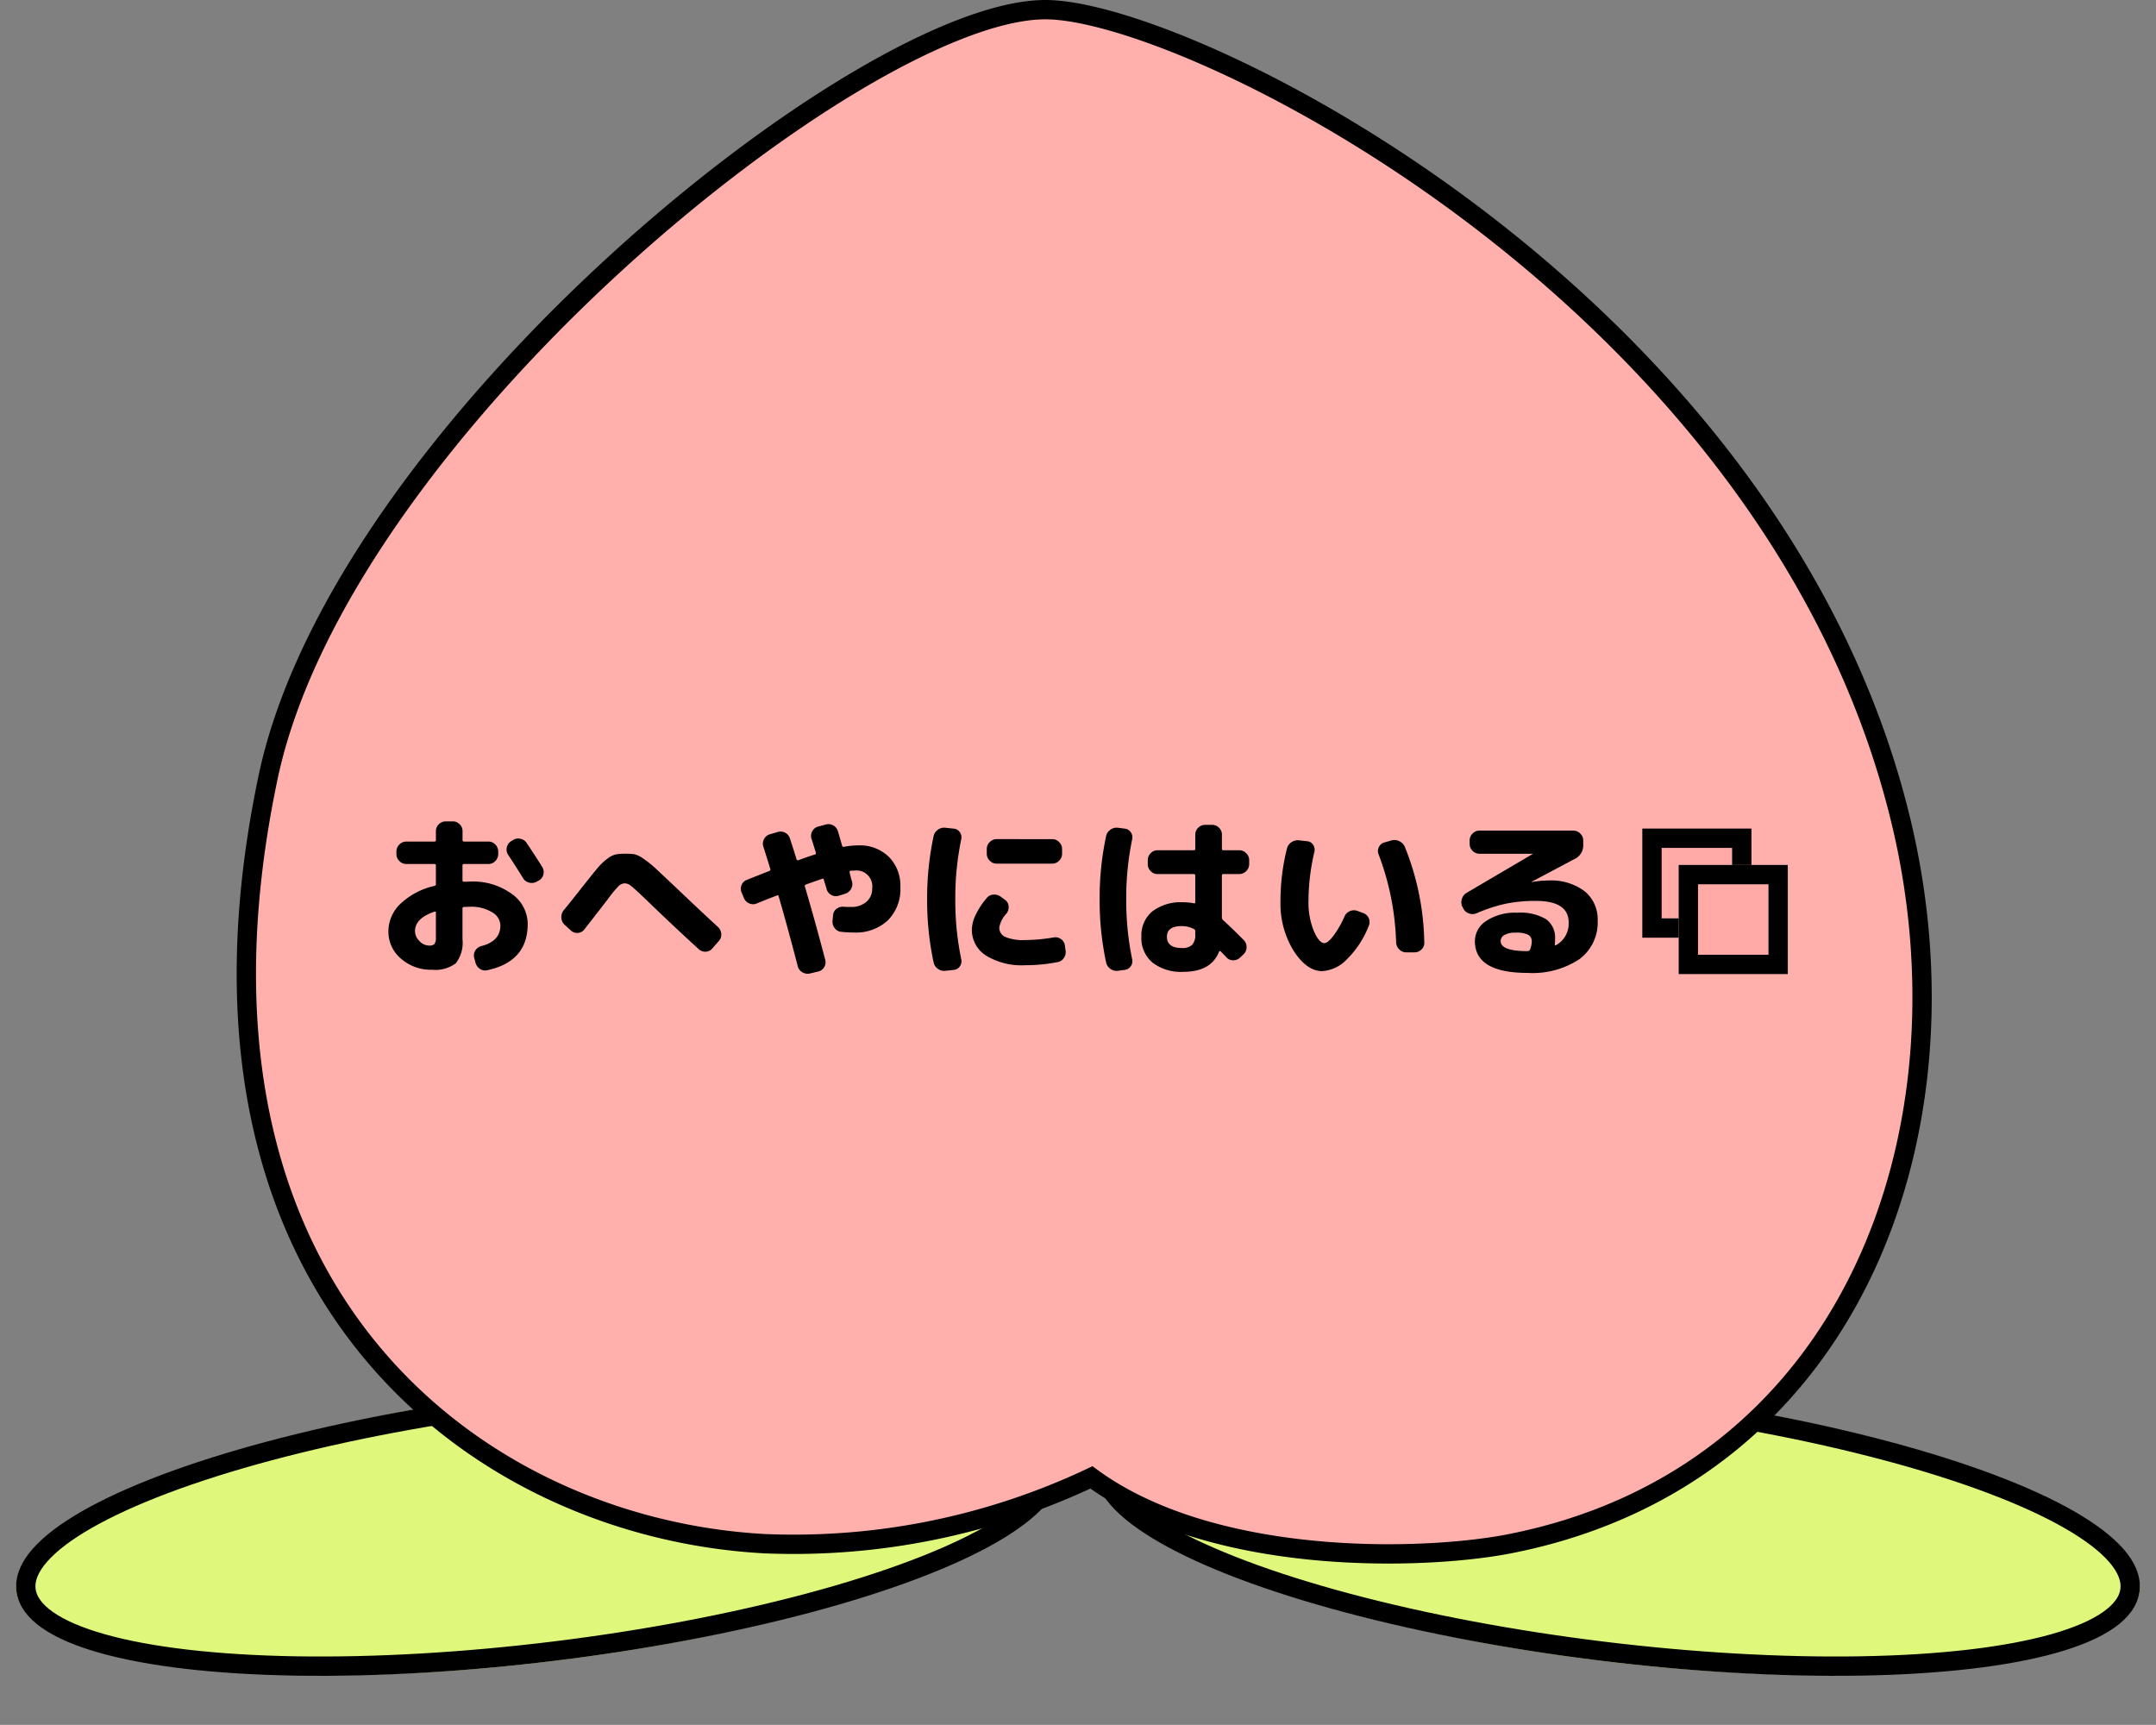
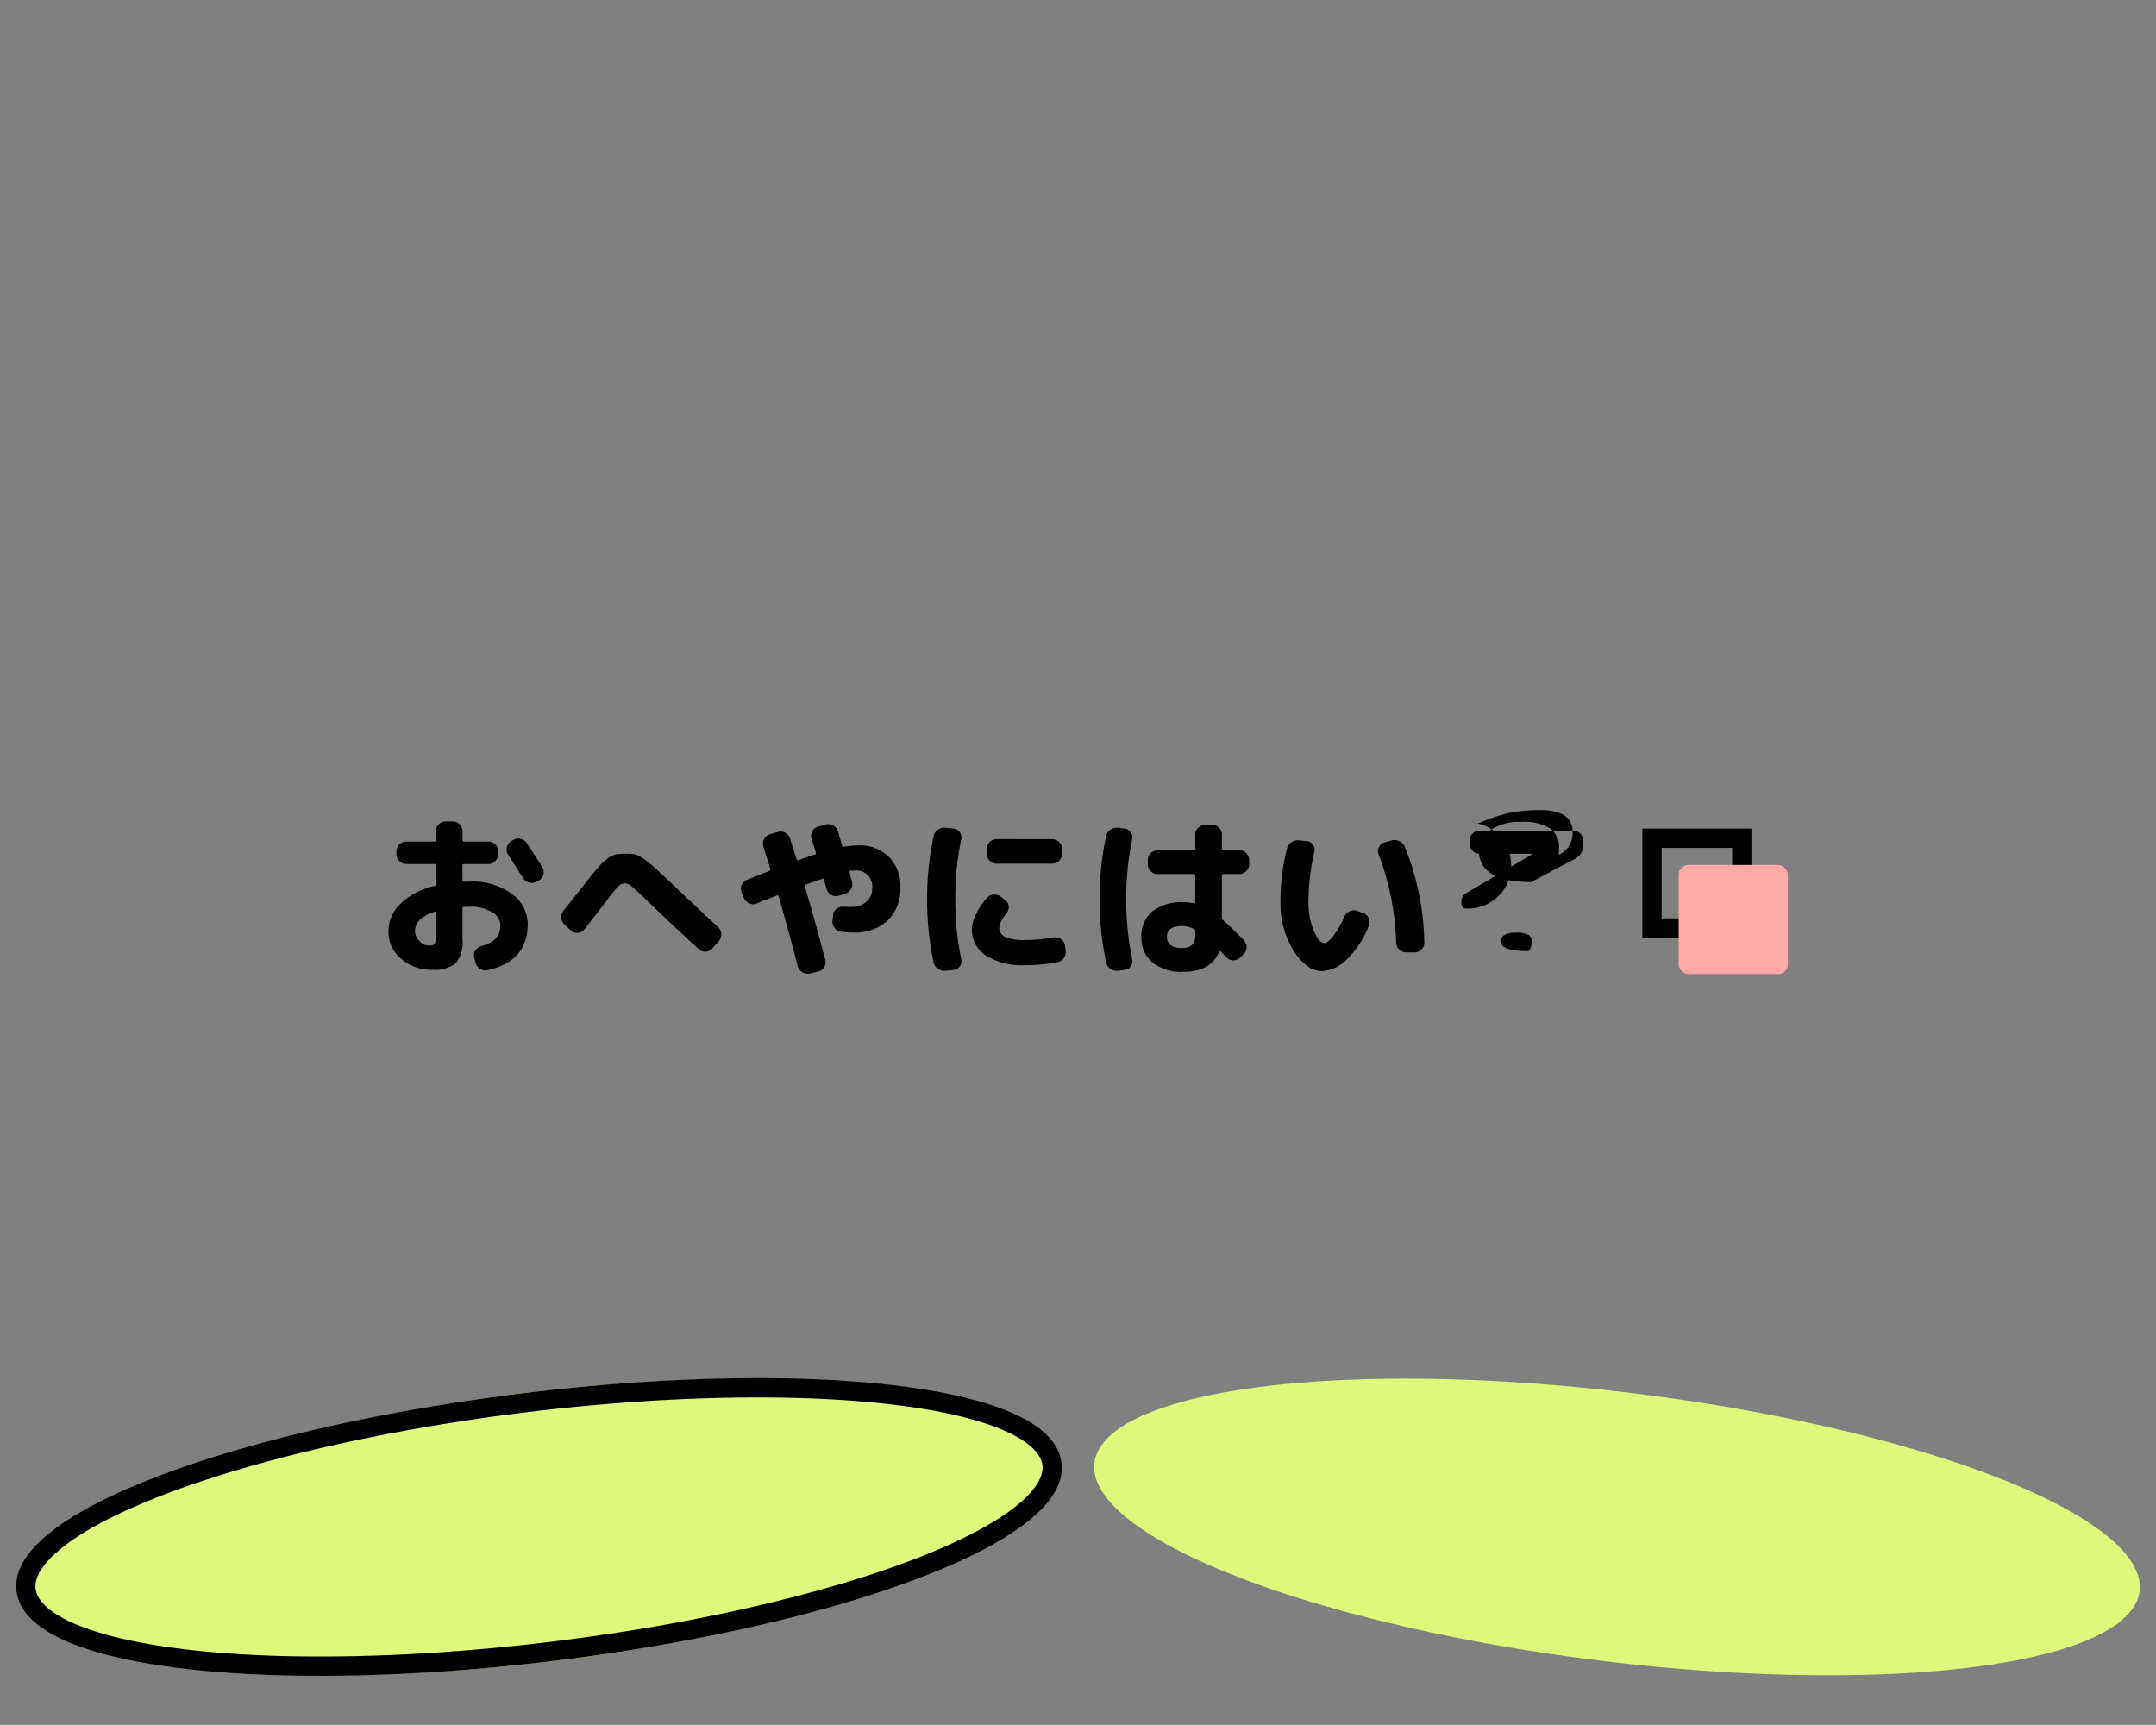
<svg xmlns="http://www.w3.org/2000/svg" width="223.173" height="178.524" viewBox="0 0 223.173 178.524">
  <rect x="0" y="0" width="223.173" height="178.524" fill="#808080" stroke="none" />
  <g id="グループ_163372" data-name="グループ 163372" transform="translate(-588 -1194)">
    <g id="グループ_163368" data-name="グループ 163368" transform="translate(-7.443 -3)">
      <g id="楕円形_293" data-name="楕円形 293" transform="translate(595.443 1347.842) rotate(-7)" fill="#dff77a" stroke="#000" stroke-width="2">
        <ellipse cx="54.5" cy="13.945" rx="54.5" ry="13.945" stroke="none" />
        <ellipse cx="54.5" cy="13.945" rx="53.5" ry="12.945" fill="none" />
      </g>
      <g id="楕円形_294" data-name="楕円形 294" transform="translate(815.217 1375.524) rotate(-173)" fill="#dff77a" stroke="#000" stroke-width="2">
        <ellipse cx="54.5" cy="13.945" rx="54.5" ry="13.945" stroke="none" />
-         <ellipse cx="54.5" cy="13.945" rx="53.5" ry="12.945" fill="none" />
      </g>
    </g>
-     <path id="パス_293555" data-name="パス 293555" d="M82.718,0c14.909,0,75.232,29.921,88.455,83.574,8.014,32.519-4.95,68.213-40.372,75.2-8.759,1.729-30.663,2.427-43.325-6.863a72.04,72.04,0,0,1-33.789,6.863c-29.71-1.586-62.659-25.97-51.441-79.3C9.8,43.563,63.745,0,82.718,0" transform="translate(613.5 1195)" fill="#ffb0ad" stroke="#000" stroke-width="2" />
    <g id="グループ_163367" data-name="グループ 163367" transform="translate(4 -90.442)">
-       <path id="パス_293557" data-name="パス 293557" d="M5.976-5.2Q3.96-4.518,3.96-3.186A1.44,1.44,0,0,0,4.419-2.16a1.365,1.365,0,0,0,.981.468.768.768,0,0,0,.576-.162,1.146,1.146,0,0,0,.144-.7V-5.094Q6.12-5.238,5.976-5.2ZM5.706.81A4.678,4.678,0,0,1,2.511-.333,3.637,3.637,0,0,1,1.206-3.186,3.934,3.934,0,0,1,2.448-6.012,7.479,7.479,0,0,1,5.976-7.866a.181.181,0,0,0,.144-.2V-9.99q0-.144-.162-.144H3.06a.985.985,0,0,1-.72-.306.985.985,0,0,1-.306-.72v-.27a.985.985,0,0,1,.306-.72.985.985,0,0,1,.72-.306h2.9q.162,0,.162-.144v-.936a.956.956,0,0,1,.306-.711,1,1,0,0,1,.72-.3h.72a.97.97,0,0,1,.711.3.97.97,0,0,1,.3.711v.936q0,.144.162.144h2.52a.956.956,0,0,1,.711.306,1,1,0,0,1,.3.72v.27a1,1,0,0,1-.3.72.956.956,0,0,1-.711.306H9.036q-.162,0-.162.144v1.548q0,.144.162.144.108,0,.324-.009t.324-.009a6.805,6.805,0,0,1,4.293,1.278,3.824,3.824,0,0,1,1.647,3.114q0,3.888-4.194,4.788a.94.94,0,0,1-.765-.153,1.123,1.123,0,0,1-.459-.675L10.08-.45a.941.941,0,0,1,.126-.738,1.014,1.014,0,0,1,.612-.45q1.98-.5,1.98-2.142a1.622,1.622,0,0,0-.864-1.359,4.035,4.035,0,0,0-2.25-.567q-.126,0-.342.009t-.324.009q-.144,0-.144.162v3.15A3.523,3.523,0,0,1,8.19.135,3.527,3.527,0,0,1,5.706.81Zm9.81-13.122q1.152,1.728,1.62,2.5a.971.971,0,0,1,.108.774.937.937,0,0,1-.468.612l-.234.126a1.05,1.05,0,0,1-.783.09,1,1,0,0,1-.621-.468q-.7-1.134-1.53-2.394a.961.961,0,0,1-.153-.756.984.984,0,0,1,.423-.648l.216-.126a.95.95,0,0,1,.765-.144A1.022,1.022,0,0,1,15.516-12.312Zm4.572,9.054-.648-.594a1.042,1.042,0,0,1-.333-.72,1.1,1.1,0,0,1,.243-.774q.468-.558,2.016-2.52.99-1.26,1.485-1.845a6,6,0,0,1,1.008-.963,2.368,2.368,0,0,1,.873-.45,5.564,5.564,0,0,1,1.026-.072,5.915,5.915,0,0,1,.927.054,2.754,2.754,0,0,1,.918.459,10.81,10.81,0,0,1,1.269,1.017q.666.612,2.106,1.98,2.844,2.7,4.338,4.068a1.069,1.069,0,0,1,.342.711.96.96,0,0,1-.252.747L34.74-1.4a.916.916,0,0,1-.693.342.963.963,0,0,1-.729-.27Q30.726-3.69,27.972-6.354q-1.278-1.224-1.638-1.5a1.1,1.1,0,0,0-.648-.279.968.968,0,0,0-.657.288,12.645,12.645,0,0,0-1.161,1.422Q22.1-4.14,21.474-3.348A.88.88,0,0,1,20.808-3,.922.922,0,0,1,20.088-3.258ZM38-6.624l-.234-.558a.987.987,0,0,1,0-.783.922.922,0,0,1,.558-.531q.4-.162,1.17-.468t1.152-.45a.167.167,0,0,0,.09-.216q-.4-1.3-.72-2.3a.987.987,0,0,1,.072-.783.993.993,0,0,1,.594-.495l.81-.234a.987.987,0,0,1,.783.072.993.993,0,0,1,.495.594q.468,1.44.684,2.16.036.126.18.09,1.134-.414,1.728-.594.126-.036.09-.2-.09-.27-.243-.774T45-12.762a.928.928,0,0,1,.081-.765.958.958,0,0,1,.6-.477l.792-.216a1.017,1.017,0,0,1,.774.09,1,1,0,0,1,.486.594q.144.486.432,1.494a.147.147,0,0,0,.2.126,8.258,8.258,0,0,1,1.512-.144A4.259,4.259,0,0,1,53-10.881,4.21,4.21,0,0,1,54.2-7.74a4.549,4.549,0,0,1-1.305,3.447,4.847,4.847,0,0,1-3.5,1.251,11.409,11.409,0,0,1-1.3-.072.933.933,0,0,1-.693-.378,1.086,1.086,0,0,1-.225-.774l.054-.558a.919.919,0,0,1,.351-.666,1.016,1.016,0,0,1,.747-.216q.27.018.756.018A2.356,2.356,0,0,0,50.67-6.21,1.731,1.731,0,0,0,51.282-7.6,1.639,1.639,0,0,0,49.428-9.45a3.175,3.175,0,0,0-.378.018q-.144.036-.108.162l.117.468q.081.324.135.486a.981.981,0,0,1-.1.765,1.028,1.028,0,0,1-.621.5l-.648.2a.949.949,0,0,1-.765-.072.994.994,0,0,1-.495-.612q-.036-.162-.144-.486t-.144-.486q-.036-.162-.18-.09-.9.306-1.692.594a.151.151,0,0,0-.09.2q1.062,3.6,2.106,7.578a.96.96,0,0,1-.108.765.931.931,0,0,1-.63.459l-.846.2a1.056,1.056,0,0,1-.783-.126.994.994,0,0,1-.477-.63Q42.462-3.834,41.6-6.786q-.036-.162-.18-.09-1.08.414-2.088.828a.962.962,0,0,1-.783-.009A1.019,1.019,0,0,1,38-6.624Zm31.914-6.084a.985.985,0,0,1,.72.306.985.985,0,0,1,.306.72v.486a.985.985,0,0,1-.306.72.985.985,0,0,1-.72.306H64.17a.985.985,0,0,1-.72-.306.985.985,0,0,1-.306-.72v-.486a.985.985,0,0,1,.306-.72.985.985,0,0,1,.72-.306ZM58.878.918a1.1,1.1,0,0,1-.792-.2,1.073,1.073,0,0,1-.45-.684A30.59,30.59,0,0,1,56.97-6.48,30.591,30.591,0,0,1,57.636-13a1.073,1.073,0,0,1,.45-.684,1.1,1.1,0,0,1,.792-.2l.846.09a.83.83,0,0,1,.63.369.909.909,0,0,1,.144.747,29.767,29.767,0,0,0-.612,6.192A29.767,29.767,0,0,0,60.5-.288a.909.909,0,0,1-.144.747.83.83,0,0,1-.63.369ZM67.1.342a7.042,7.042,0,0,1-4.05-1.008A3.144,3.144,0,0,1,61.6-3.384a3.655,3.655,0,0,1,.414-1.521,7.869,7.869,0,0,1,1.134-1.719.933.933,0,0,1,.711-.342,1.149,1.149,0,0,1,.783.252l.414.306a.88.88,0,0,1,.351.666A1.052,1.052,0,0,1,65.178-5a2.77,2.77,0,0,0-.738,1.44,1.034,1.034,0,0,0,.63.981,4.837,4.837,0,0,0,2.034.315,17.633,17.633,0,0,0,2.952-.27.99.99,0,0,1,.756.162.952.952,0,0,1,.414.648l.072.522a1.056,1.056,0,0,1-.171.792.966.966,0,0,1-.657.432A17.306,17.306,0,0,1,67.1.342ZM83.34-3.708q-1.548,0-1.548,1.1,0,1.17,1.548,1.17A1.461,1.461,0,0,0,84.4-1.764a1.49,1.49,0,0,0,.324-1.08v-.324a.223.223,0,0,0-.144-.234A2.677,2.677,0,0,0,83.34-3.708ZM83.5,1.026A4.844,4.844,0,0,1,80.289.063,3.306,3.306,0,0,1,79.146-2.61,3.224,3.224,0,0,1,80.28-5.229,4.9,4.9,0,0,1,83.5-6.174a5.5,5.5,0,0,1,1.08.108q.144.036.144-.126V-8.928a.143.143,0,0,0-.162-.162H80.82a.956.956,0,0,1-.711-.306,1,1,0,0,1-.3-.72v-.414a1,1,0,0,1,.3-.72.956.956,0,0,1,.711-.306h3.744q.162,0,.162-.144v-1.476a.956.956,0,0,1,.306-.711,1,1,0,0,1,.72-.3h.72a.97.97,0,0,1,.711.3.97.97,0,0,1,.3.711V-11.7q0,.144.162.144H89.28a.985.985,0,0,1,.72.306.985.985,0,0,1,.306.72v.414A.985.985,0,0,1,90-9.4a.985.985,0,0,1-.72.306H87.642a.143.143,0,0,0-.162.162v4.356a.363.363,0,0,0,.126.252q.846.756,2.142,2.07a1.027,1.027,0,0,1,.288.729,1,1,0,0,1-.306.729l-.36.342a1.016,1.016,0,0,1-.72.288.928.928,0,0,1-.7-.306q-.09-.108-.288-.306t-.288-.306a.134.134,0,0,0-.1-.036.076.076,0,0,0-.081.054Q86.364,1.026,83.5,1.026ZM76.734.918a1.1,1.1,0,0,1-.792-.2,1.073,1.073,0,0,1-.45-.684,30.59,30.59,0,0,1-.666-6.516A30.591,30.591,0,0,1,75.492-13a1.073,1.073,0,0,1,.45-.684,1.1,1.1,0,0,1,.792-.2l.684.09a.83.83,0,0,1,.63.369.909.909,0,0,1,.144.747A29.767,29.767,0,0,0,77.58-6.48a29.767,29.767,0,0,0,.612,6.192.885.885,0,0,1-.144.738.9.9,0,0,1-.63.378Zm28.782-2.934a27.942,27.942,0,0,0-1.818-9.126.9.9,0,0,1,.036-.747.868.868,0,0,1,.576-.477l.7-.2a1.111,1.111,0,0,1,.819.063,1.158,1.158,0,0,1,.585.585A27.594,27.594,0,0,1,108.432-2a.9.9,0,0,1-.288.711,1,1,0,0,1-.72.3h-.864a.985.985,0,0,1-.72-.306A1.054,1.054,0,0,1,105.516-2.016ZM97.866.954q-1.6,0-2.961-2.106A9.3,9.3,0,0,1,93.546-6.3a22.255,22.255,0,0,1,.666-5.418,1.1,1.1,0,0,1,.477-.675,1.187,1.187,0,0,1,.819-.189l.792.09a.8.8,0,0,1,.621.369.9.9,0,0,1,.135.729A22.594,22.594,0,0,0,96.444-6.3a7.762,7.762,0,0,0,.549,3.087q.549,1.269,1.089,1.269.342,0,.909-.711A10.14,10.14,0,0,0,100.17-4.7a1.053,1.053,0,0,1,.567-.558,1.04,1.04,0,0,1,.783-.018l.576.216a.952.952,0,0,1,.585.531.962.962,0,0,1,.009.783,9.889,9.889,0,0,1-2.259,3.465A3.858,3.858,0,0,1,97.866.954Zm21.51-2.232a2.35,2.35,0,0,0,.18-.828.765.765,0,0,0-.351-.693,2.681,2.681,0,0,0-1.323-.225,2.217,2.217,0,0,0-1.161.243.717.717,0,0,0-.387.621q0,1.044,2.79,1.044h.018l.036-.018A.2.2,0,0,0,119.376-1.278Zm-6.912-4.266-.09-.162a1.083,1.083,0,0,1-.054-.8,1.073,1.073,0,0,1,.486-.639l6.858-4.032.018-.018h-5.544a.956.956,0,0,1-.711-.306,1,1,0,0,1-.3-.72v-.342a1,1,0,0,1,.3-.72.956.956,0,0,1,.711-.306h9.72a.985.985,0,0,1,.72.306.985.985,0,0,1,.306.72v.414A1.55,1.55,0,0,1,124-10.656L119.52-8.28v.018h.018a9.665,9.665,0,0,1,1.71-.162,5.765,5.765,0,0,1,3.789,1.116,3.728,3.728,0,0,1,1.341,3.024,4.711,4.711,0,0,1-1.89,4,8.78,8.78,0,0,1-5.364,1.422q-5.454,0-5.454-3.294a2.5,2.5,0,0,1,1.179-2.088,5.381,5.381,0,0,1,3.195-.846,5.178,5.178,0,0,1,3,.675,2.342,2.342,0,0,1,.927,2.025,3.6,3.6,0,0,1-.036.594.078.078,0,0,0,.036.063.064.064,0,0,0,.072.009,2.524,2.524,0,0,0,1.332-2.358q0-2.232-3.4-2.232a15.266,15.266,0,0,0-3.1.288,16.054,16.054,0,0,0-3.024.99,1.087,1.087,0,0,1-.8.018A.988.988,0,0,1,112.464-5.544Z" transform="translate(623 1384)" />
+       <path id="パス_293557" data-name="パス 293557" d="M5.976-5.2Q3.96-4.518,3.96-3.186A1.44,1.44,0,0,0,4.419-2.16a1.365,1.365,0,0,0,.981.468.768.768,0,0,0,.576-.162,1.146,1.146,0,0,0,.144-.7V-5.094Q6.12-5.238,5.976-5.2ZM5.706.81A4.678,4.678,0,0,1,2.511-.333,3.637,3.637,0,0,1,1.206-3.186,3.934,3.934,0,0,1,2.448-6.012,7.479,7.479,0,0,1,5.976-7.866a.181.181,0,0,0,.144-.2V-9.99q0-.144-.162-.144H3.06a.985.985,0,0,1-.72-.306.985.985,0,0,1-.306-.72v-.27a.985.985,0,0,1,.306-.72.985.985,0,0,1,.72-.306h2.9q.162,0,.162-.144v-.936a.956.956,0,0,1,.306-.711,1,1,0,0,1,.72-.3h.72a.97.97,0,0,1,.711.3.97.97,0,0,1,.3.711v.936q0,.144.162.144h2.52a.956.956,0,0,1,.711.306,1,1,0,0,1,.3.72v.27a1,1,0,0,1-.3.72.956.956,0,0,1-.711.306H9.036q-.162,0-.162.144v1.548q0,.144.162.144.108,0,.324-.009t.324-.009a6.805,6.805,0,0,1,4.293,1.278,3.824,3.824,0,0,1,1.647,3.114q0,3.888-4.194,4.788a.94.94,0,0,1-.765-.153,1.123,1.123,0,0,1-.459-.675L10.08-.45a.941.941,0,0,1,.126-.738,1.014,1.014,0,0,1,.612-.45q1.98-.5,1.98-2.142a1.622,1.622,0,0,0-.864-1.359,4.035,4.035,0,0,0-2.25-.567q-.126,0-.342.009t-.324.009q-.144,0-.144.162v3.15A3.523,3.523,0,0,1,8.19.135,3.527,3.527,0,0,1,5.706.81Zm9.81-13.122q1.152,1.728,1.62,2.5a.971.971,0,0,1,.108.774.937.937,0,0,1-.468.612l-.234.126a1.05,1.05,0,0,1-.783.09,1,1,0,0,1-.621-.468q-.7-1.134-1.53-2.394a.961.961,0,0,1-.153-.756.984.984,0,0,1,.423-.648l.216-.126a.95.95,0,0,1,.765-.144A1.022,1.022,0,0,1,15.516-12.312Zm4.572,9.054-.648-.594a1.042,1.042,0,0,1-.333-.72,1.1,1.1,0,0,1,.243-.774q.468-.558,2.016-2.52.99-1.26,1.485-1.845a6,6,0,0,1,1.008-.963,2.368,2.368,0,0,1,.873-.45,5.564,5.564,0,0,1,1.026-.072,5.915,5.915,0,0,1,.927.054,2.754,2.754,0,0,1,.918.459,10.81,10.81,0,0,1,1.269,1.017q.666.612,2.106,1.98,2.844,2.7,4.338,4.068a1.069,1.069,0,0,1,.342.711.96.96,0,0,1-.252.747L34.74-1.4a.916.916,0,0,1-.693.342.963.963,0,0,1-.729-.27Q30.726-3.69,27.972-6.354q-1.278-1.224-1.638-1.5a1.1,1.1,0,0,0-.648-.279.968.968,0,0,0-.657.288,12.645,12.645,0,0,0-1.161,1.422Q22.1-4.14,21.474-3.348A.88.88,0,0,1,20.808-3,.922.922,0,0,1,20.088-3.258ZM38-6.624l-.234-.558a.987.987,0,0,1,0-.783.922.922,0,0,1,.558-.531q.4-.162,1.17-.468t1.152-.45a.167.167,0,0,0,.09-.216q-.4-1.3-.72-2.3a.987.987,0,0,1,.072-.783.993.993,0,0,1,.594-.495l.81-.234a.987.987,0,0,1,.783.072.993.993,0,0,1,.495.594q.468,1.44.684,2.16.036.126.18.09,1.134-.414,1.728-.594.126-.036.09-.2-.09-.27-.243-.774T45-12.762a.928.928,0,0,1,.081-.765.958.958,0,0,1,.6-.477l.792-.216a1.017,1.017,0,0,1,.774.09,1,1,0,0,1,.486.594q.144.486.432,1.494a.147.147,0,0,0,.2.126,8.258,8.258,0,0,1,1.512-.144A4.259,4.259,0,0,1,53-10.881,4.21,4.21,0,0,1,54.2-7.74a4.549,4.549,0,0,1-1.305,3.447,4.847,4.847,0,0,1-3.5,1.251,11.409,11.409,0,0,1-1.3-.072.933.933,0,0,1-.693-.378,1.086,1.086,0,0,1-.225-.774l.054-.558a.919.919,0,0,1,.351-.666,1.016,1.016,0,0,1,.747-.216q.27.018.756.018A2.356,2.356,0,0,0,50.67-6.21,1.731,1.731,0,0,0,51.282-7.6,1.639,1.639,0,0,0,49.428-9.45a3.175,3.175,0,0,0-.378.018q-.144.036-.108.162l.117.468q.081.324.135.486a.981.981,0,0,1-.1.765,1.028,1.028,0,0,1-.621.5l-.648.2a.949.949,0,0,1-.765-.072.994.994,0,0,1-.495-.612q-.036-.162-.144-.486t-.144-.486q-.036-.162-.18-.09-.9.306-1.692.594a.151.151,0,0,0-.09.2q1.062,3.6,2.106,7.578a.96.96,0,0,1-.108.765.931.931,0,0,1-.63.459l-.846.2a1.056,1.056,0,0,1-.783-.126.994.994,0,0,1-.477-.63Q42.462-3.834,41.6-6.786q-.036-.162-.18-.09-1.08.414-2.088.828a.962.962,0,0,1-.783-.009A1.019,1.019,0,0,1,38-6.624Zm31.914-6.084a.985.985,0,0,1,.72.306.985.985,0,0,1,.306.72v.486a.985.985,0,0,1-.306.72.985.985,0,0,1-.72.306H64.17a.985.985,0,0,1-.72-.306.985.985,0,0,1-.306-.72v-.486a.985.985,0,0,1,.306-.72.985.985,0,0,1,.72-.306ZM58.878.918a1.1,1.1,0,0,1-.792-.2,1.073,1.073,0,0,1-.45-.684A30.59,30.59,0,0,1,56.97-6.48,30.591,30.591,0,0,1,57.636-13a1.073,1.073,0,0,1,.45-.684,1.1,1.1,0,0,1,.792-.2l.846.09a.83.83,0,0,1,.63.369.909.909,0,0,1,.144.747,29.767,29.767,0,0,0-.612,6.192A29.767,29.767,0,0,0,60.5-.288a.909.909,0,0,1-.144.747.83.83,0,0,1-.63.369ZM67.1.342a7.042,7.042,0,0,1-4.05-1.008A3.144,3.144,0,0,1,61.6-3.384a3.655,3.655,0,0,1,.414-1.521,7.869,7.869,0,0,1,1.134-1.719.933.933,0,0,1,.711-.342,1.149,1.149,0,0,1,.783.252l.414.306a.88.88,0,0,1,.351.666A1.052,1.052,0,0,1,65.178-5a2.77,2.77,0,0,0-.738,1.44,1.034,1.034,0,0,0,.63.981,4.837,4.837,0,0,0,2.034.315,17.633,17.633,0,0,0,2.952-.27.99.99,0,0,1,.756.162.952.952,0,0,1,.414.648l.072.522a1.056,1.056,0,0,1-.171.792.966.966,0,0,1-.657.432A17.306,17.306,0,0,1,67.1.342ZM83.34-3.708q-1.548,0-1.548,1.1,0,1.17,1.548,1.17A1.461,1.461,0,0,0,84.4-1.764a1.49,1.49,0,0,0,.324-1.08v-.324a.223.223,0,0,0-.144-.234A2.677,2.677,0,0,0,83.34-3.708ZM83.5,1.026A4.844,4.844,0,0,1,80.289.063,3.306,3.306,0,0,1,79.146-2.61,3.224,3.224,0,0,1,80.28-5.229,4.9,4.9,0,0,1,83.5-6.174a5.5,5.5,0,0,1,1.08.108q.144.036.144-.126V-8.928a.143.143,0,0,0-.162-.162H80.82a.956.956,0,0,1-.711-.306,1,1,0,0,1-.3-.72v-.414a1,1,0,0,1,.3-.72.956.956,0,0,1,.711-.306h3.744q.162,0,.162-.144v-1.476a.956.956,0,0,1,.306-.711,1,1,0,0,1,.72-.3h.72a.97.97,0,0,1,.711.3.97.97,0,0,1,.3.711V-11.7q0,.144.162.144H89.28a.985.985,0,0,1,.72.306.985.985,0,0,1,.306.72v.414A.985.985,0,0,1,90-9.4a.985.985,0,0,1-.72.306H87.642a.143.143,0,0,0-.162.162v4.356a.363.363,0,0,0,.126.252q.846.756,2.142,2.07a1.027,1.027,0,0,1,.288.729,1,1,0,0,1-.306.729l-.36.342a1.016,1.016,0,0,1-.72.288.928.928,0,0,1-.7-.306q-.09-.108-.288-.306t-.288-.306a.134.134,0,0,0-.1-.036.076.076,0,0,0-.081.054Q86.364,1.026,83.5,1.026ZM76.734.918a1.1,1.1,0,0,1-.792-.2,1.073,1.073,0,0,1-.45-.684,30.59,30.59,0,0,1-.666-6.516A30.591,30.591,0,0,1,75.492-13a1.073,1.073,0,0,1,.45-.684,1.1,1.1,0,0,1,.792-.2l.684.09a.83.83,0,0,1,.63.369.909.909,0,0,1,.144.747A29.767,29.767,0,0,0,77.58-6.48a29.767,29.767,0,0,0,.612,6.192.885.885,0,0,1-.144.738.9.9,0,0,1-.63.378Zm28.782-2.934a27.942,27.942,0,0,0-1.818-9.126.9.9,0,0,1,.036-.747.868.868,0,0,1,.576-.477l.7-.2a1.111,1.111,0,0,1,.819.063,1.158,1.158,0,0,1,.585.585A27.594,27.594,0,0,1,108.432-2a.9.9,0,0,1-.288.711,1,1,0,0,1-.72.3h-.864a.985.985,0,0,1-.72-.306A1.054,1.054,0,0,1,105.516-2.016ZM97.866.954q-1.6,0-2.961-2.106A9.3,9.3,0,0,1,93.546-6.3a22.255,22.255,0,0,1,.666-5.418,1.1,1.1,0,0,1,.477-.675,1.187,1.187,0,0,1,.819-.189l.792.09a.8.8,0,0,1,.621.369.9.9,0,0,1,.135.729A22.594,22.594,0,0,0,96.444-6.3a7.762,7.762,0,0,0,.549,3.087q.549,1.269,1.089,1.269.342,0,.909-.711A10.14,10.14,0,0,0,100.17-4.7a1.053,1.053,0,0,1,.567-.558,1.04,1.04,0,0,1,.783-.018l.576.216a.952.952,0,0,1,.585.531.962.962,0,0,1,.009.783,9.889,9.889,0,0,1-2.259,3.465A3.858,3.858,0,0,1,97.866.954Zm21.51-2.232a2.35,2.35,0,0,0,.18-.828.765.765,0,0,0-.351-.693,2.681,2.681,0,0,0-1.323-.225,2.217,2.217,0,0,0-1.161.243.717.717,0,0,0-.387.621q0,1.044,2.79,1.044h.018l.036-.018A.2.2,0,0,0,119.376-1.278Zm-6.912-4.266-.09-.162a1.083,1.083,0,0,1-.054-.8,1.073,1.073,0,0,1,.486-.639l6.858-4.032.018-.018h-5.544a.956.956,0,0,1-.711-.306,1,1,0,0,1-.3-.72v-.342a1,1,0,0,1,.3-.72.956.956,0,0,1,.711-.306h9.72a.985.985,0,0,1,.72.306.985.985,0,0,1,.306.72v.414A1.55,1.55,0,0,1,124-10.656L119.52-8.28v.018h.018q-5.454,0-5.454-3.294a2.5,2.5,0,0,1,1.179-2.088,5.381,5.381,0,0,1,3.195-.846,5.178,5.178,0,0,1,3,.675,2.342,2.342,0,0,1,.927,2.025,3.6,3.6,0,0,1-.036.594.078.078,0,0,0,.036.063.064.064,0,0,0,.072.009,2.524,2.524,0,0,0,1.332-2.358q0-2.232-3.4-2.232a15.266,15.266,0,0,0-3.1.288,16.054,16.054,0,0,0-3.024.99,1.087,1.087,0,0,1-.8.018A.988.988,0,0,1,112.464-5.544Z" transform="translate(623 1384)" />
      <g id="グループ_161371" data-name="グループ 161371" transform="translate(235 -1056.801)">
        <g id="長方形_5939" data-name="長方形 5939" transform="translate(519 2427)" fill="#ffaaa7" stroke="#000" stroke-width="2">
-           <rect width="11.295" height="11.295" rx="1" stroke="none" />
          <rect x="1" y="1" width="9.295" height="9.295" fill="none" />
        </g>
        <g id="長方形_5940" data-name="長方形 5940" transform="translate(522.765 2430.765)" fill="#ffaaa7" stroke="#000" stroke-width="2">
          <rect width="11.295" height="11.295" rx="1" stroke="none" />
-           <rect x="1" y="1" width="9.295" height="9.295" fill="none" />
        </g>
      </g>
    </g>
  </g>
</svg>